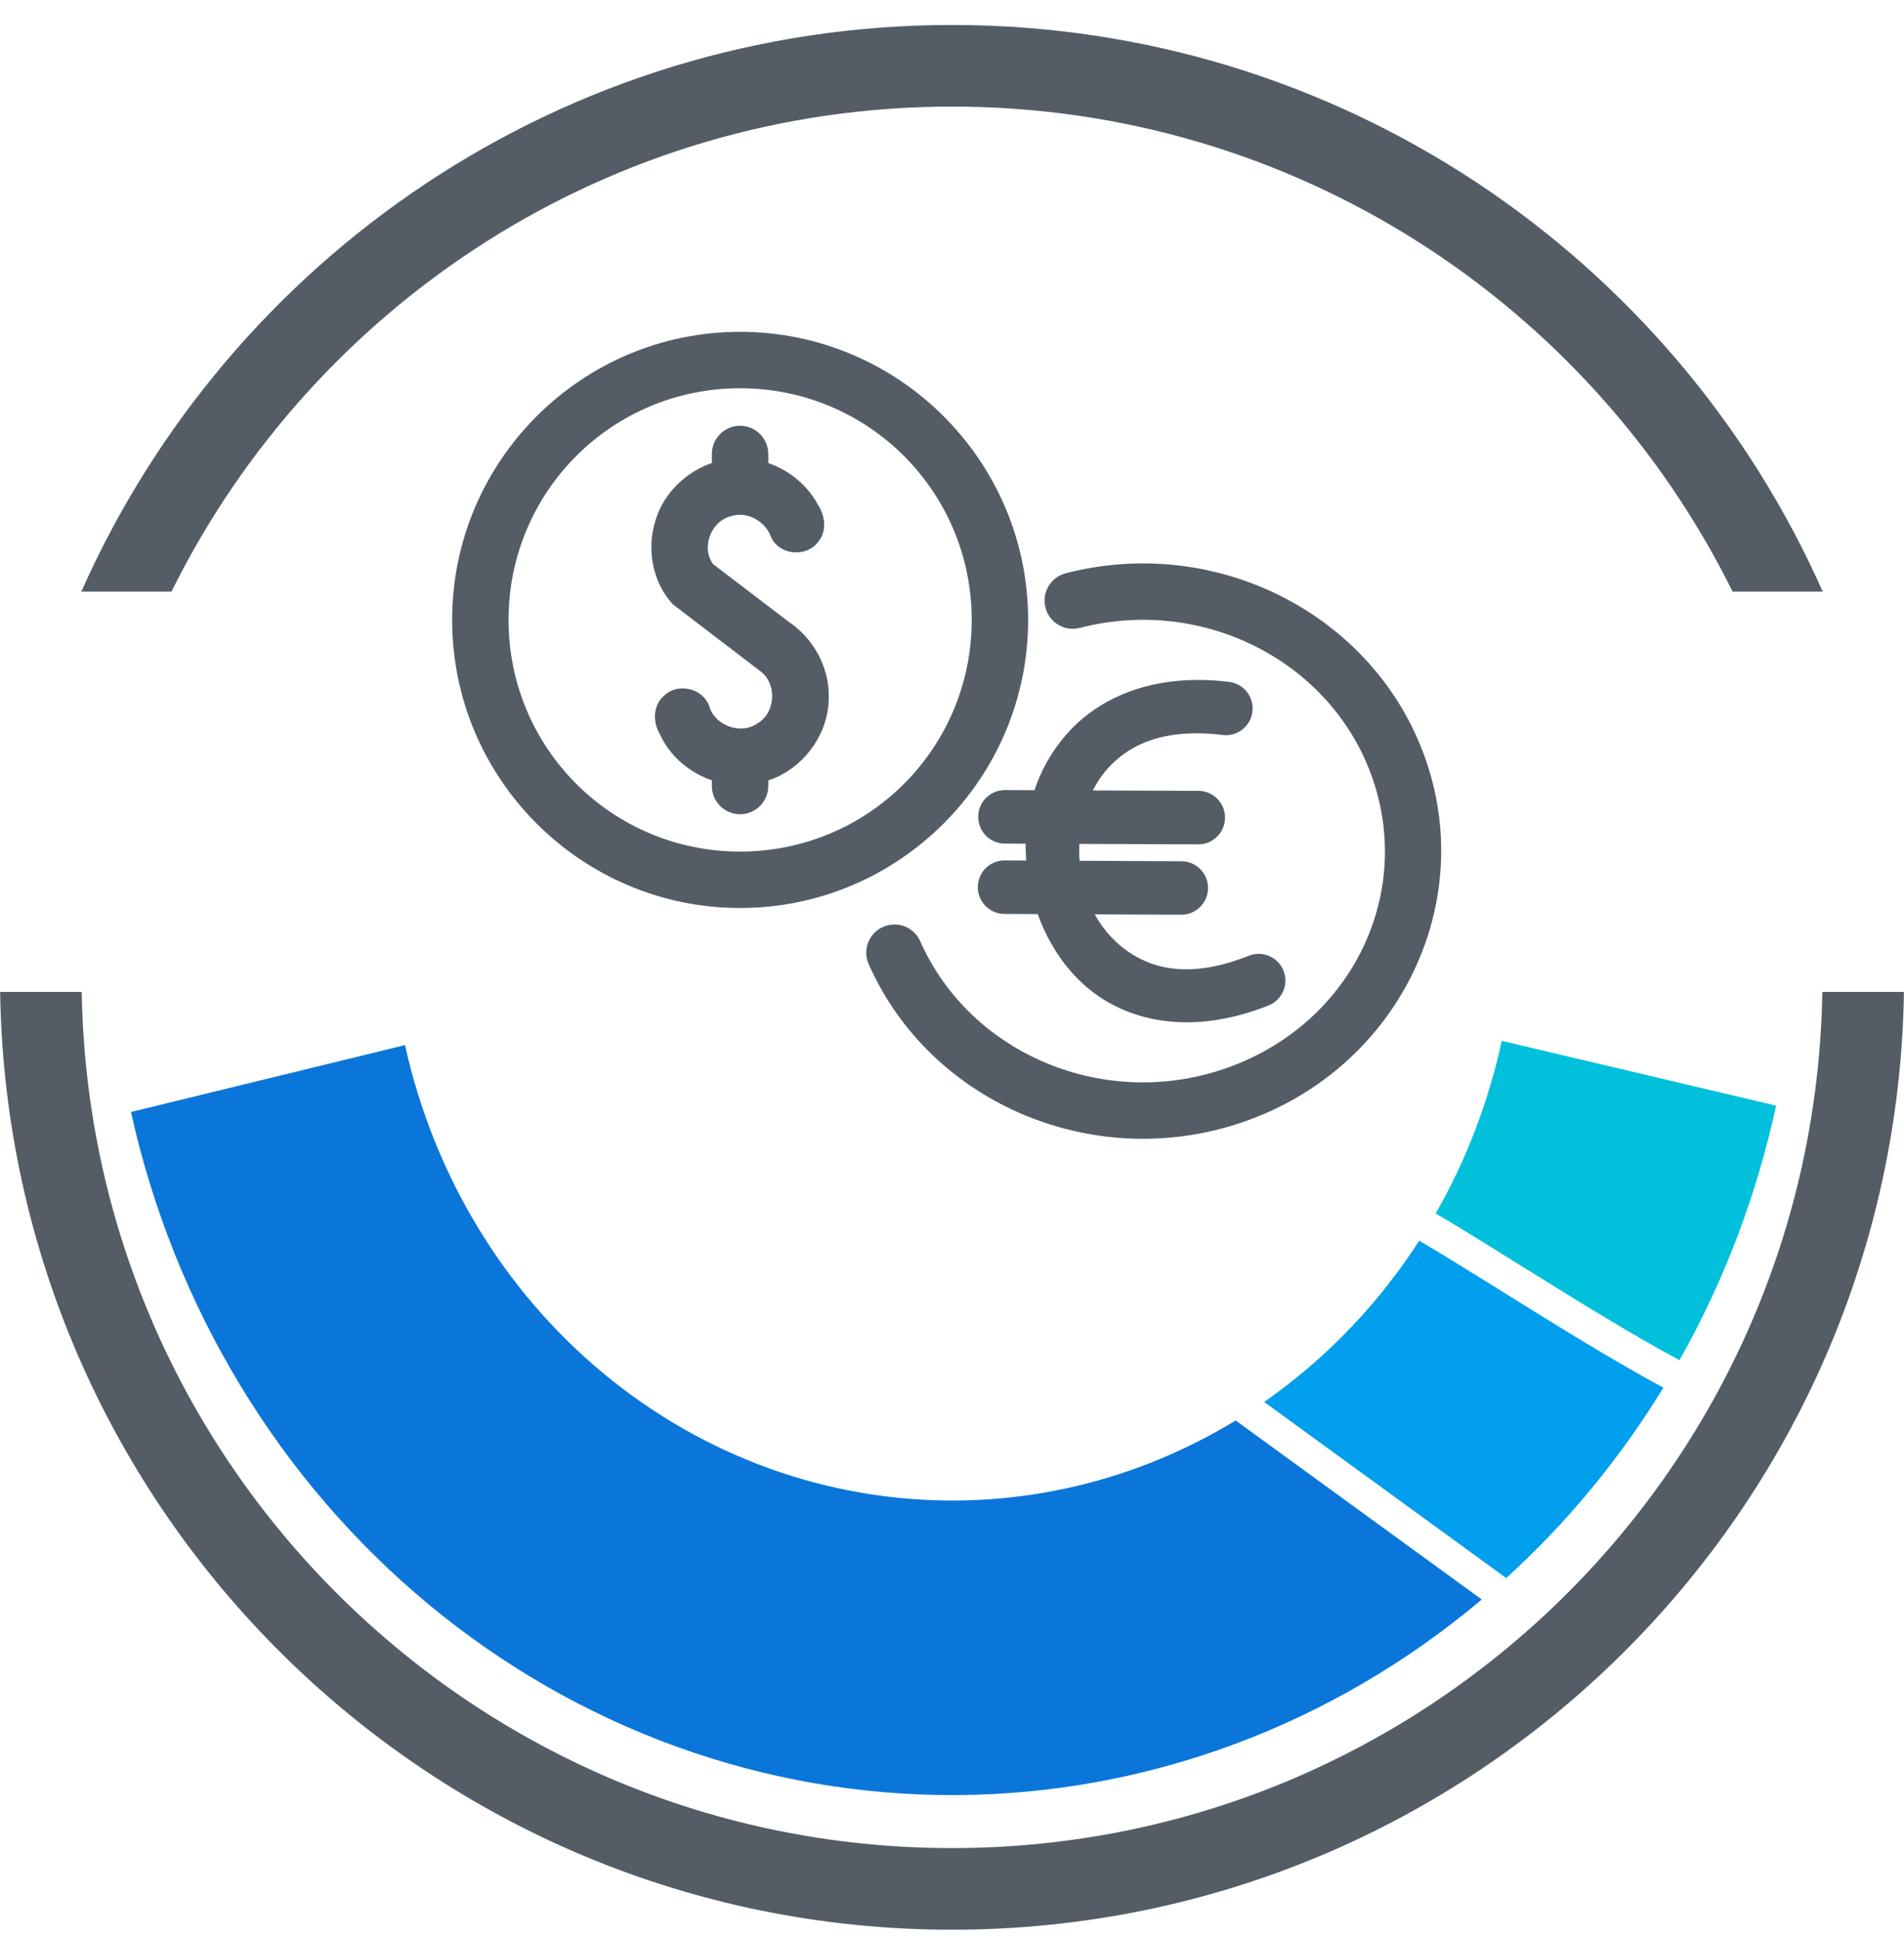
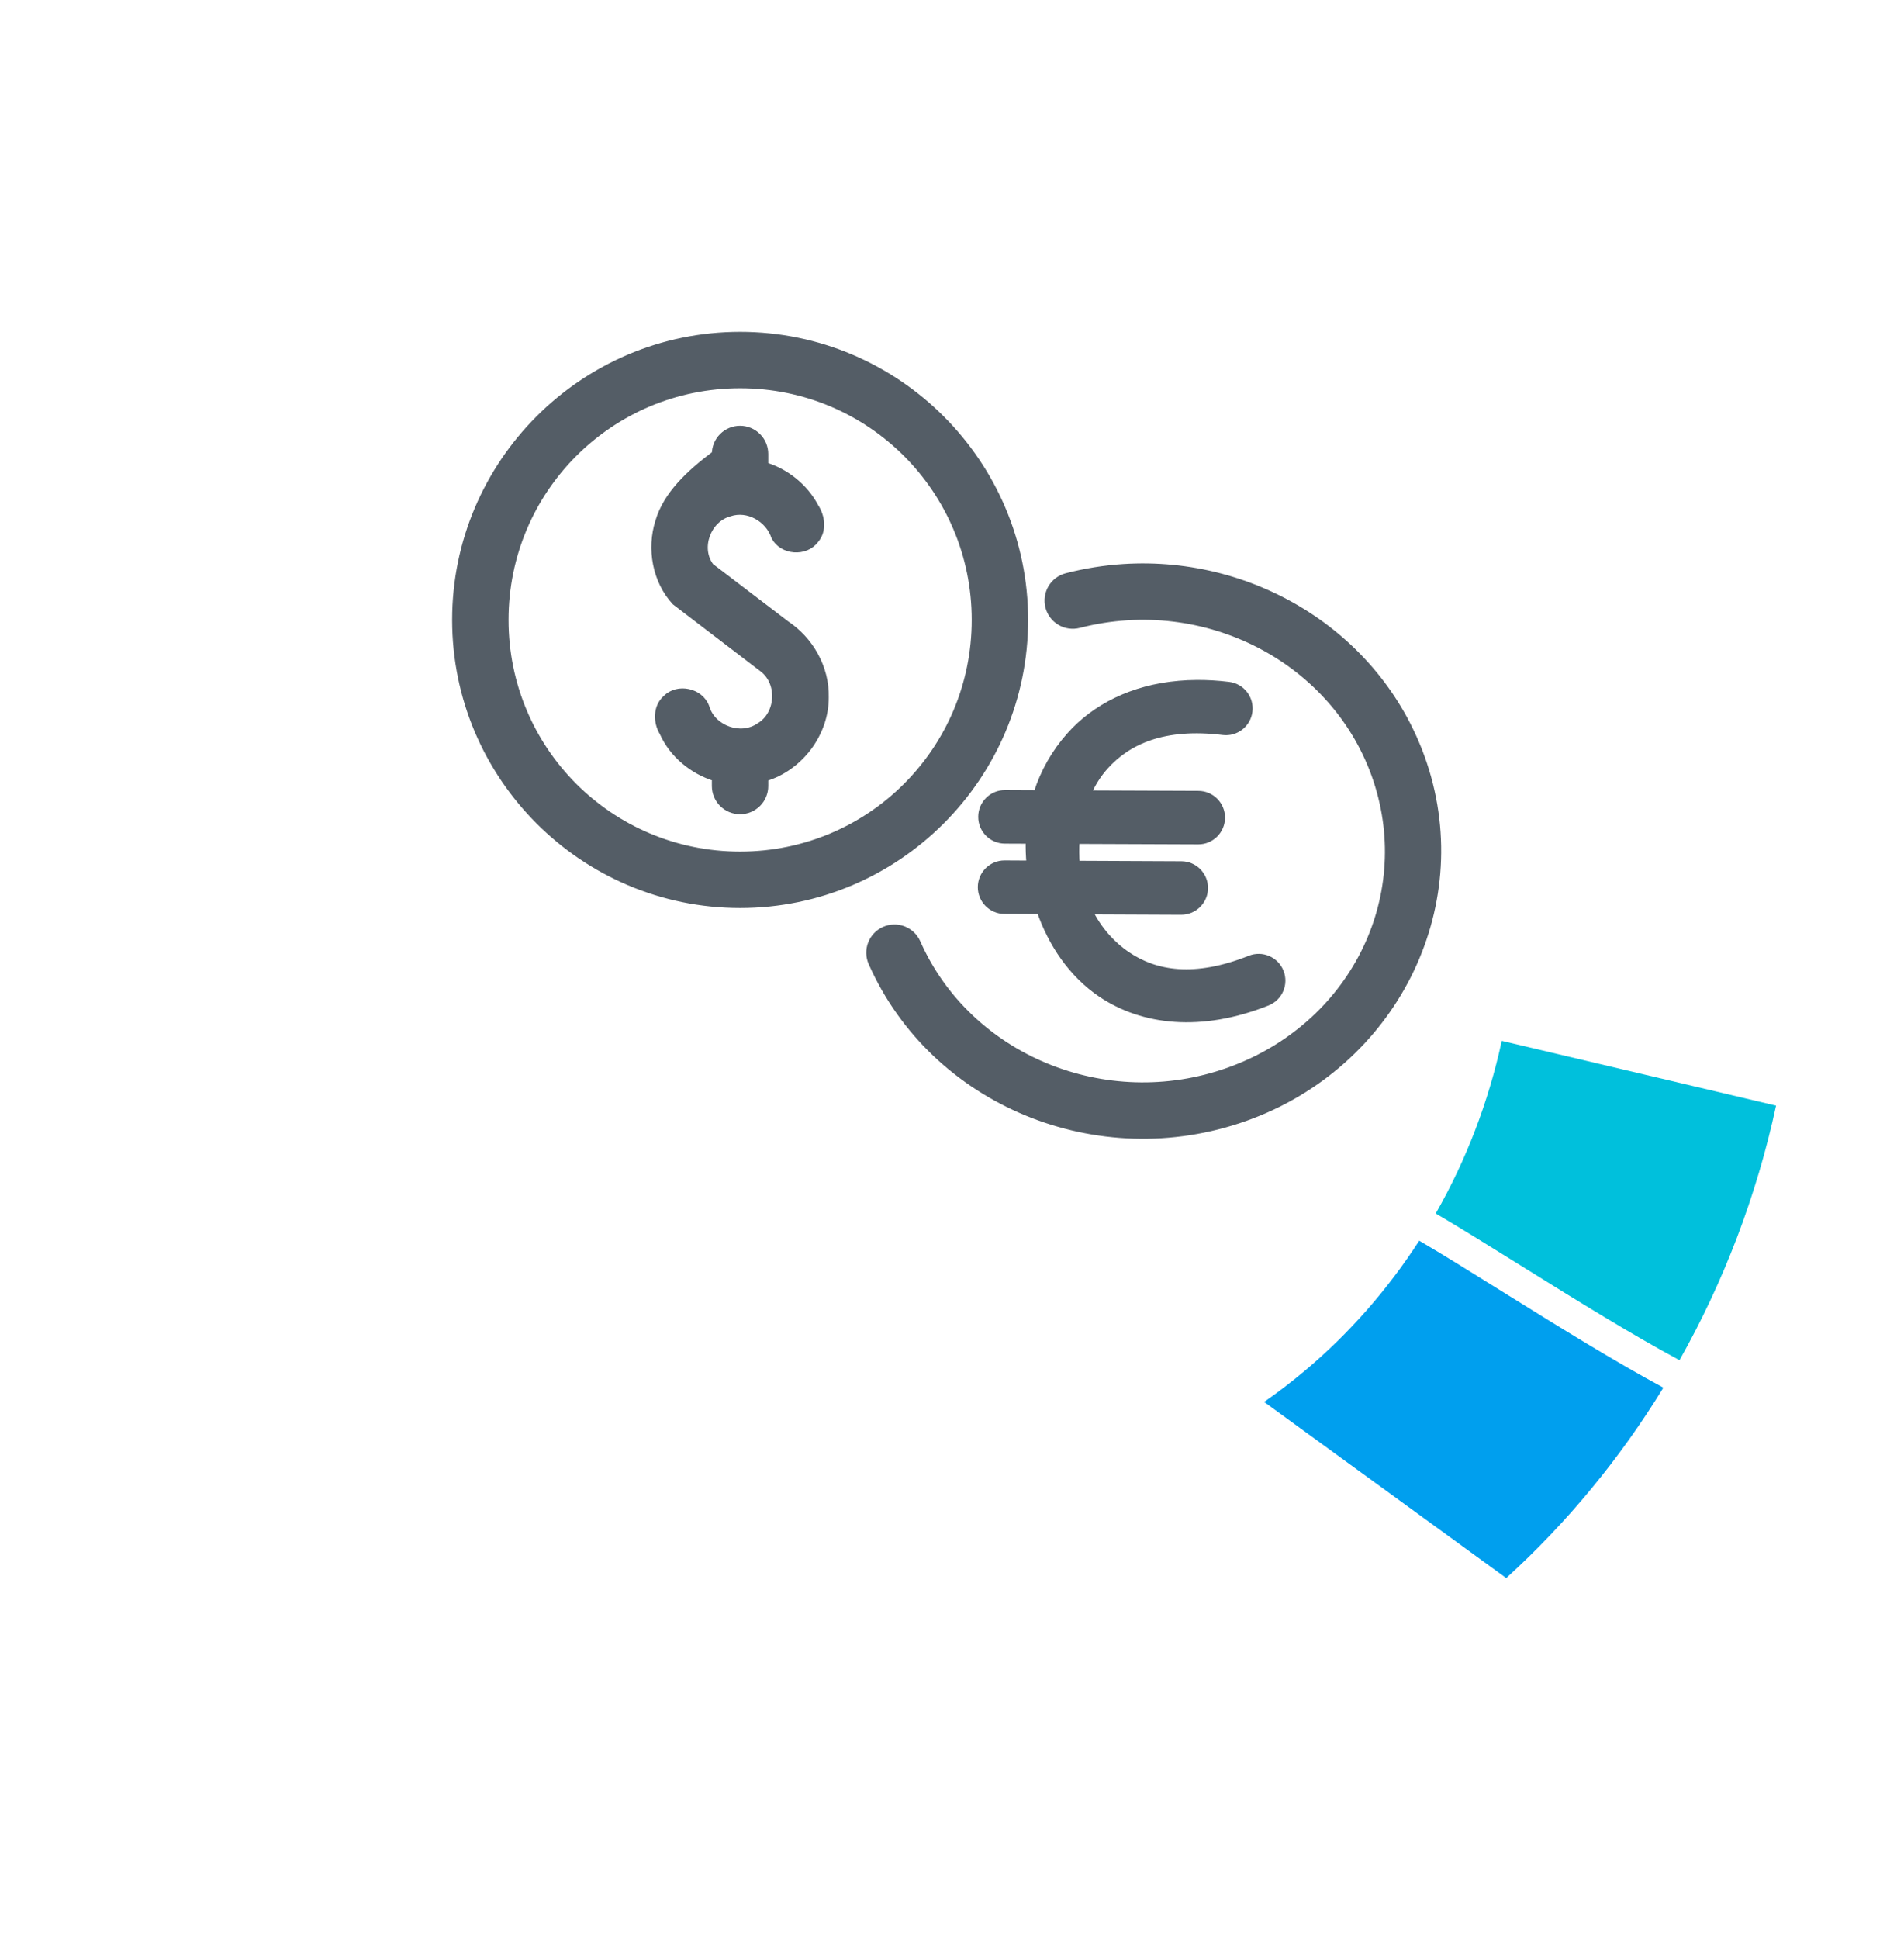
<svg xmlns="http://www.w3.org/2000/svg" width="56" height="57" viewBox="0 0 56 57" fill="none">
-   <path fill-rule="evenodd" clip-rule="evenodd" d="M50.959 17.395C46.778 8.945 38.068 3.134 28.001 3.134C17.934 3.134 9.224 8.945 5.043 17.395H2.392C6.744 7.581 16.573 0.734 28.001 0.734C39.429 0.734 49.258 7.581 53.61 17.395H50.959ZM2.404 29.164C2.633 43.105 14.006 54.335 28.001 54.335C41.996 54.335 53.369 43.105 53.598 29.164H55.998C55.769 44.43 43.322 56.735 28.001 56.735C12.68 56.735 0.233 44.43 0.004 29.164H2.404Z" fill="#545D66" />
  <path fill-rule="evenodd" clip-rule="evenodd" d="M49.397 39.991C50.7 37.681 51.664 35.159 52.238 32.507L44.169 30.602C43.779 32.403 43.12 34.114 42.227 35.677C42.231 35.68 42.236 35.683 42.241 35.685C42.906 36.075 43.743 36.596 44.644 37.156L44.857 37.289C46.365 38.228 48.021 39.253 49.397 39.991Z" fill="#00C0DC" />
  <path fill-rule="evenodd" clip-rule="evenodd" d="M48.923 40.798C47.652 42.874 46.099 44.762 44.301 46.397L37.18 41.218C37.589 40.933 37.988 40.628 38.374 40.304C39.683 39.205 40.815 37.913 41.742 36.477C41.751 36.483 41.76 36.488 41.77 36.494C42.423 36.876 43.249 37.39 44.154 37.954L44.363 38.084C45.84 39.004 47.51 40.038 48.923 40.798Z" fill="#009FEE" />
-   <path fill-rule="evenodd" clip-rule="evenodd" d="M17.752 40.382C20.688 42.814 24.326 44.131 28.072 44.117C30.992 44.106 33.843 43.286 36.343 41.763L43.582 47.027C43.57 47.037 43.558 47.047 43.545 47.057C39.159 50.739 33.711 52.756 28.092 52.777C22.473 52.798 17.016 50.824 12.612 47.175C8.209 43.527 5.12 38.421 3.852 32.693L11.912 30.727C12.757 34.546 14.816 37.95 17.752 40.382Z" fill="#0B76DA" />
  <path d="M21.768 9.856C17.154 9.856 13.398 13.612 13.398 18.226C13.398 22.84 17.154 26.596 21.768 26.596C26.383 26.596 30.139 22.84 30.139 18.226C30.139 13.612 26.383 9.856 21.768 9.856ZM21.768 11.315C25.594 11.315 28.68 14.401 28.68 18.226C28.68 22.052 25.594 25.137 21.768 25.137C17.943 25.137 14.857 22.052 14.857 18.226C14.857 14.401 17.943 11.315 21.768 11.315Z" fill="#545D66" stroke="#545D66" stroke-width="0.2" />
  <path d="M33.041 16.683C32.485 16.719 31.926 16.808 31.369 16.951C31.181 17 31.021 17.121 30.923 17.287C30.825 17.454 30.797 17.653 30.845 17.84C30.869 17.933 30.911 18.02 30.969 18.096C31.026 18.173 31.099 18.237 31.181 18.286C31.264 18.335 31.355 18.367 31.45 18.38C31.545 18.393 31.641 18.388 31.734 18.364C35.474 17.397 39.322 19.424 40.489 22.93C41.657 26.437 39.767 30.19 36.139 31.485C32.51 32.781 28.477 31.105 26.975 27.715C26.936 27.627 26.88 27.548 26.811 27.482C26.741 27.416 26.66 27.364 26.57 27.329C26.481 27.295 26.386 27.278 26.29 27.281C26.194 27.283 26.1 27.304 26.012 27.343C25.835 27.422 25.697 27.567 25.627 27.748C25.557 27.928 25.562 28.129 25.641 28.306C27.462 32.414 32.303 34.404 36.629 32.859C40.956 31.315 43.291 26.726 41.874 22.47C40.634 18.746 36.932 16.432 33.041 16.683Z" fill="#545D66" stroke="#545D66" stroke-width="0.2" />
  <path d="M35.2 20.091C35.019 20.092 34.843 20.1 34.67 20.116C33.294 20.238 32.202 20.801 31.467 21.628C31.027 22.121 30.697 22.702 30.498 23.333L29.561 23.329C29.181 23.327 28.872 23.634 28.871 24.013C28.869 24.393 29.175 24.702 29.555 24.703L30.269 24.706C30.262 24.936 30.27 25.168 30.292 25.401L29.549 25.397C29.17 25.395 28.861 25.701 28.859 26.081C28.858 26.46 29.164 26.769 29.543 26.77L30.592 26.775C30.929 27.747 31.528 28.641 32.39 29.222C33.607 30.043 35.324 30.245 37.273 29.469C37.626 29.328 37.797 28.929 37.657 28.576C37.516 28.224 37.117 28.052 36.765 28.193C35.133 28.843 33.985 28.641 33.158 28.083C32.674 27.757 32.293 27.31 32.034 26.782L34.74 26.794C35.119 26.796 35.428 26.489 35.43 26.11C35.431 25.731 35.125 25.422 34.746 25.421L31.658 25.407C31.638 25.175 31.636 24.943 31.653 24.711L35.241 24.725C35.62 24.727 35.929 24.421 35.93 24.041C35.932 23.662 35.625 23.353 35.246 23.352L31.988 23.339C32.119 23.044 32.287 22.772 32.493 22.541C33.166 21.785 34.234 21.297 35.972 21.51C36.348 21.557 36.691 21.289 36.737 20.912C36.783 20.536 36.516 20.193 36.139 20.147C35.814 20.107 35.501 20.089 35.2 20.091Z" fill="#545D66" stroke="#545D66" stroke-width="0.2" />
-   <path d="M21.766 12.618C21.573 12.618 21.387 12.695 21.25 12.832C21.114 12.968 21.037 13.154 21.037 13.347V13.686C20.262 13.928 19.604 14.549 19.372 15.338C19.12 16.133 19.286 17.076 19.859 17.695C20.719 18.355 21.584 19.009 22.444 19.67C22.979 20.091 22.917 21.011 22.33 21.355C21.781 21.731 20.949 21.427 20.764 20.79C20.596 20.327 19.933 20.184 19.589 20.536C19.303 20.789 19.309 21.228 19.496 21.538C19.785 22.183 20.37 22.662 21.037 22.869V23.11C21.037 23.303 21.114 23.489 21.251 23.626C21.387 23.762 21.573 23.839 21.767 23.839C21.96 23.839 22.145 23.762 22.282 23.626C22.419 23.489 22.496 23.303 22.496 23.11V22.873C23.516 22.572 24.283 21.567 24.275 20.495C24.294 19.639 23.828 18.814 23.117 18.346L20.901 16.656C20.49 16.116 20.81 15.255 21.458 15.084C22 14.901 22.608 15.25 22.783 15.782C23.012 16.218 23.688 16.269 23.982 15.874C24.221 15.596 24.165 15.188 23.976 14.9C23.668 14.318 23.121 13.88 22.496 13.688V13.347C22.496 13.154 22.419 12.968 22.282 12.832C22.145 12.695 21.96 12.618 21.766 12.618Z" fill="#545D66" stroke="#545D66" stroke-width="0.2" />
+   <path d="M21.766 12.618C21.573 12.618 21.387 12.695 21.25 12.832C21.114 12.968 21.037 13.154 21.037 13.347C20.262 13.928 19.604 14.549 19.372 15.338C19.12 16.133 19.286 17.076 19.859 17.695C20.719 18.355 21.584 19.009 22.444 19.67C22.979 20.091 22.917 21.011 22.33 21.355C21.781 21.731 20.949 21.427 20.764 20.79C20.596 20.327 19.933 20.184 19.589 20.536C19.303 20.789 19.309 21.228 19.496 21.538C19.785 22.183 20.37 22.662 21.037 22.869V23.11C21.037 23.303 21.114 23.489 21.251 23.626C21.387 23.762 21.573 23.839 21.767 23.839C21.96 23.839 22.145 23.762 22.282 23.626C22.419 23.489 22.496 23.303 22.496 23.11V22.873C23.516 22.572 24.283 21.567 24.275 20.495C24.294 19.639 23.828 18.814 23.117 18.346L20.901 16.656C20.49 16.116 20.81 15.255 21.458 15.084C22 14.901 22.608 15.25 22.783 15.782C23.012 16.218 23.688 16.269 23.982 15.874C24.221 15.596 24.165 15.188 23.976 14.9C23.668 14.318 23.121 13.88 22.496 13.688V13.347C22.496 13.154 22.419 12.968 22.282 12.832C22.145 12.695 21.96 12.618 21.766 12.618Z" fill="#545D66" stroke="#545D66" stroke-width="0.2" />
</svg>